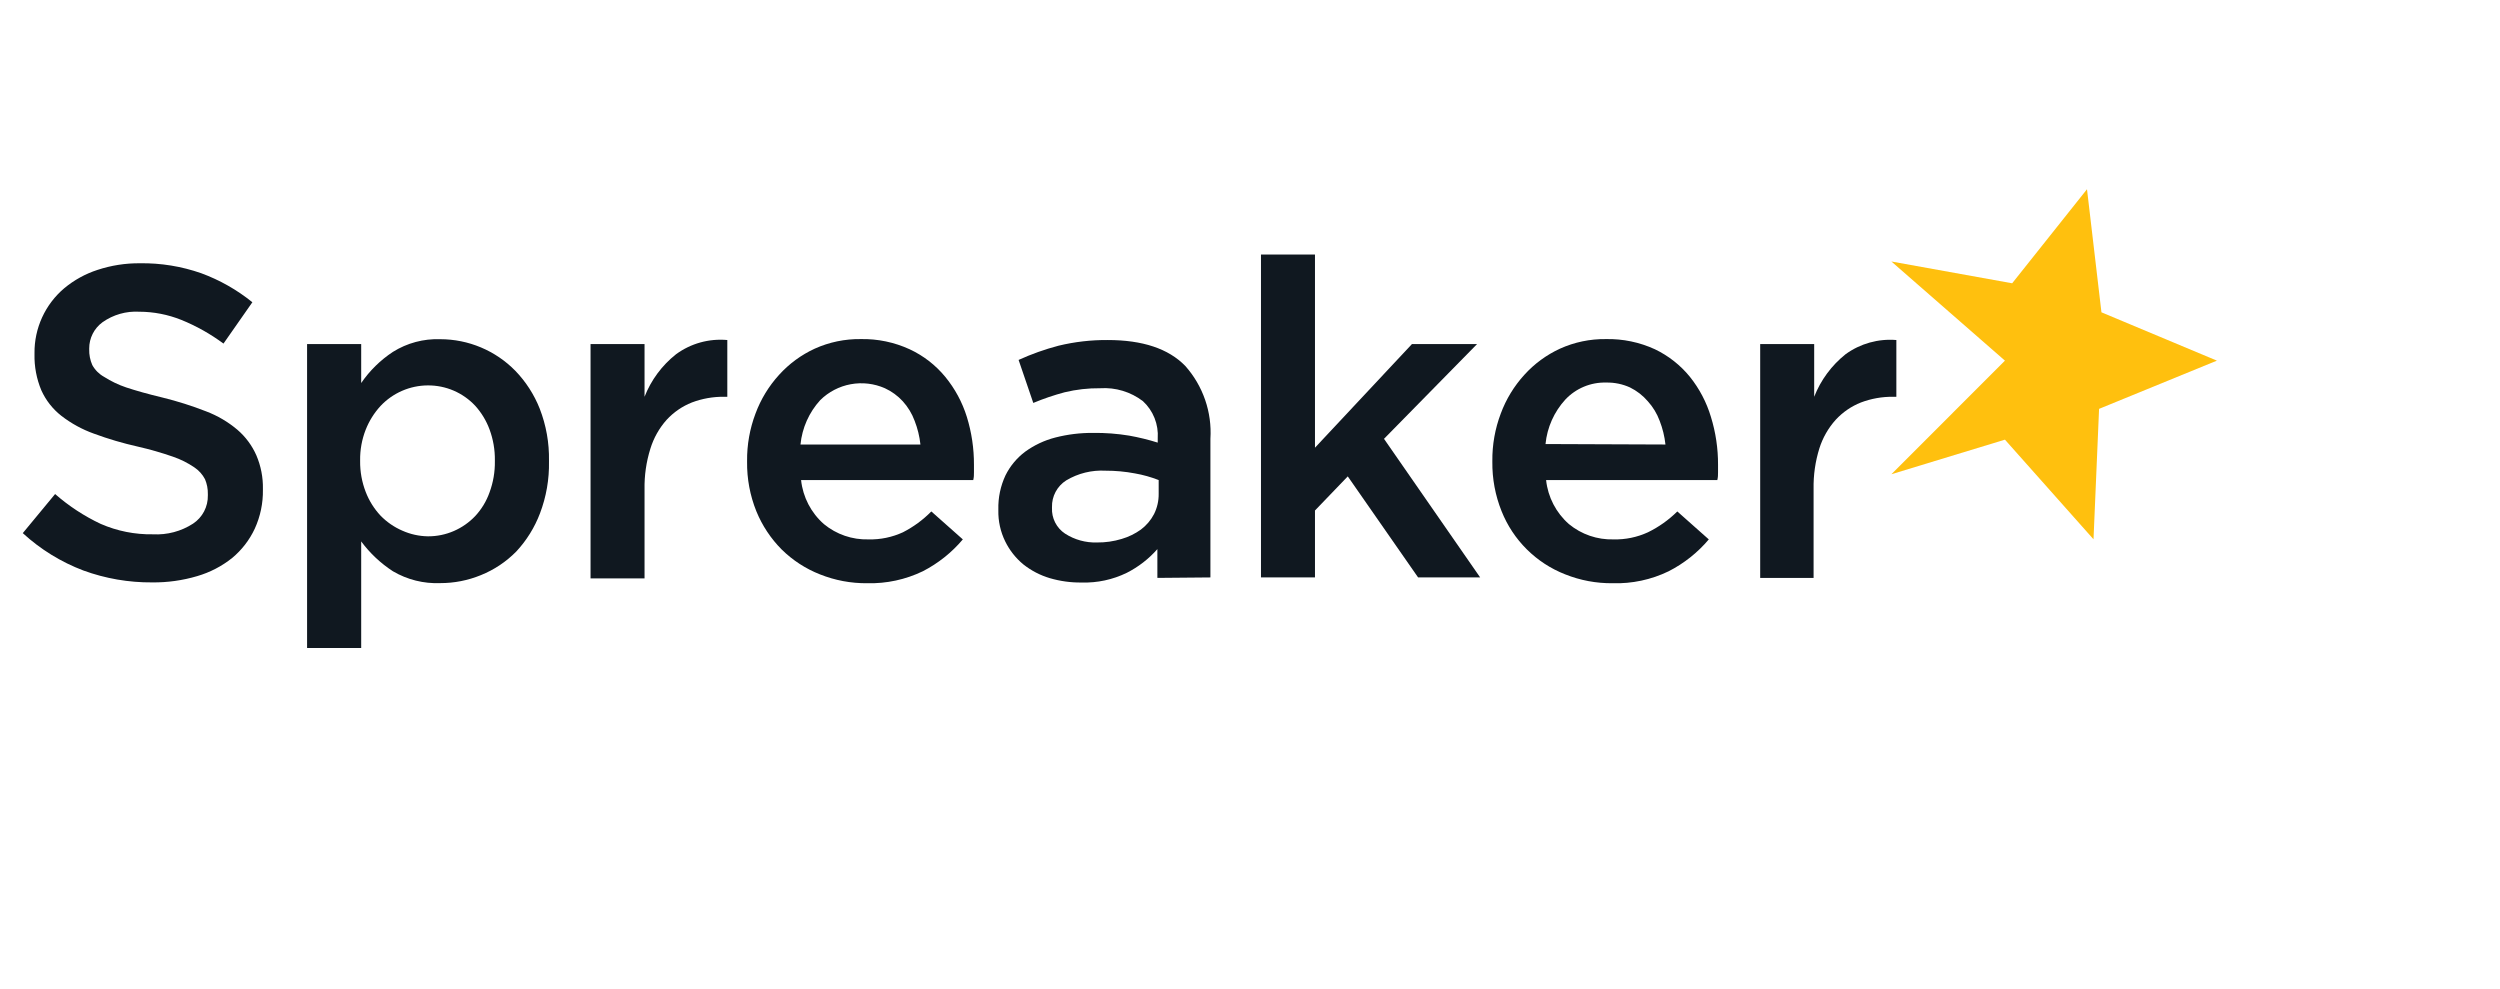
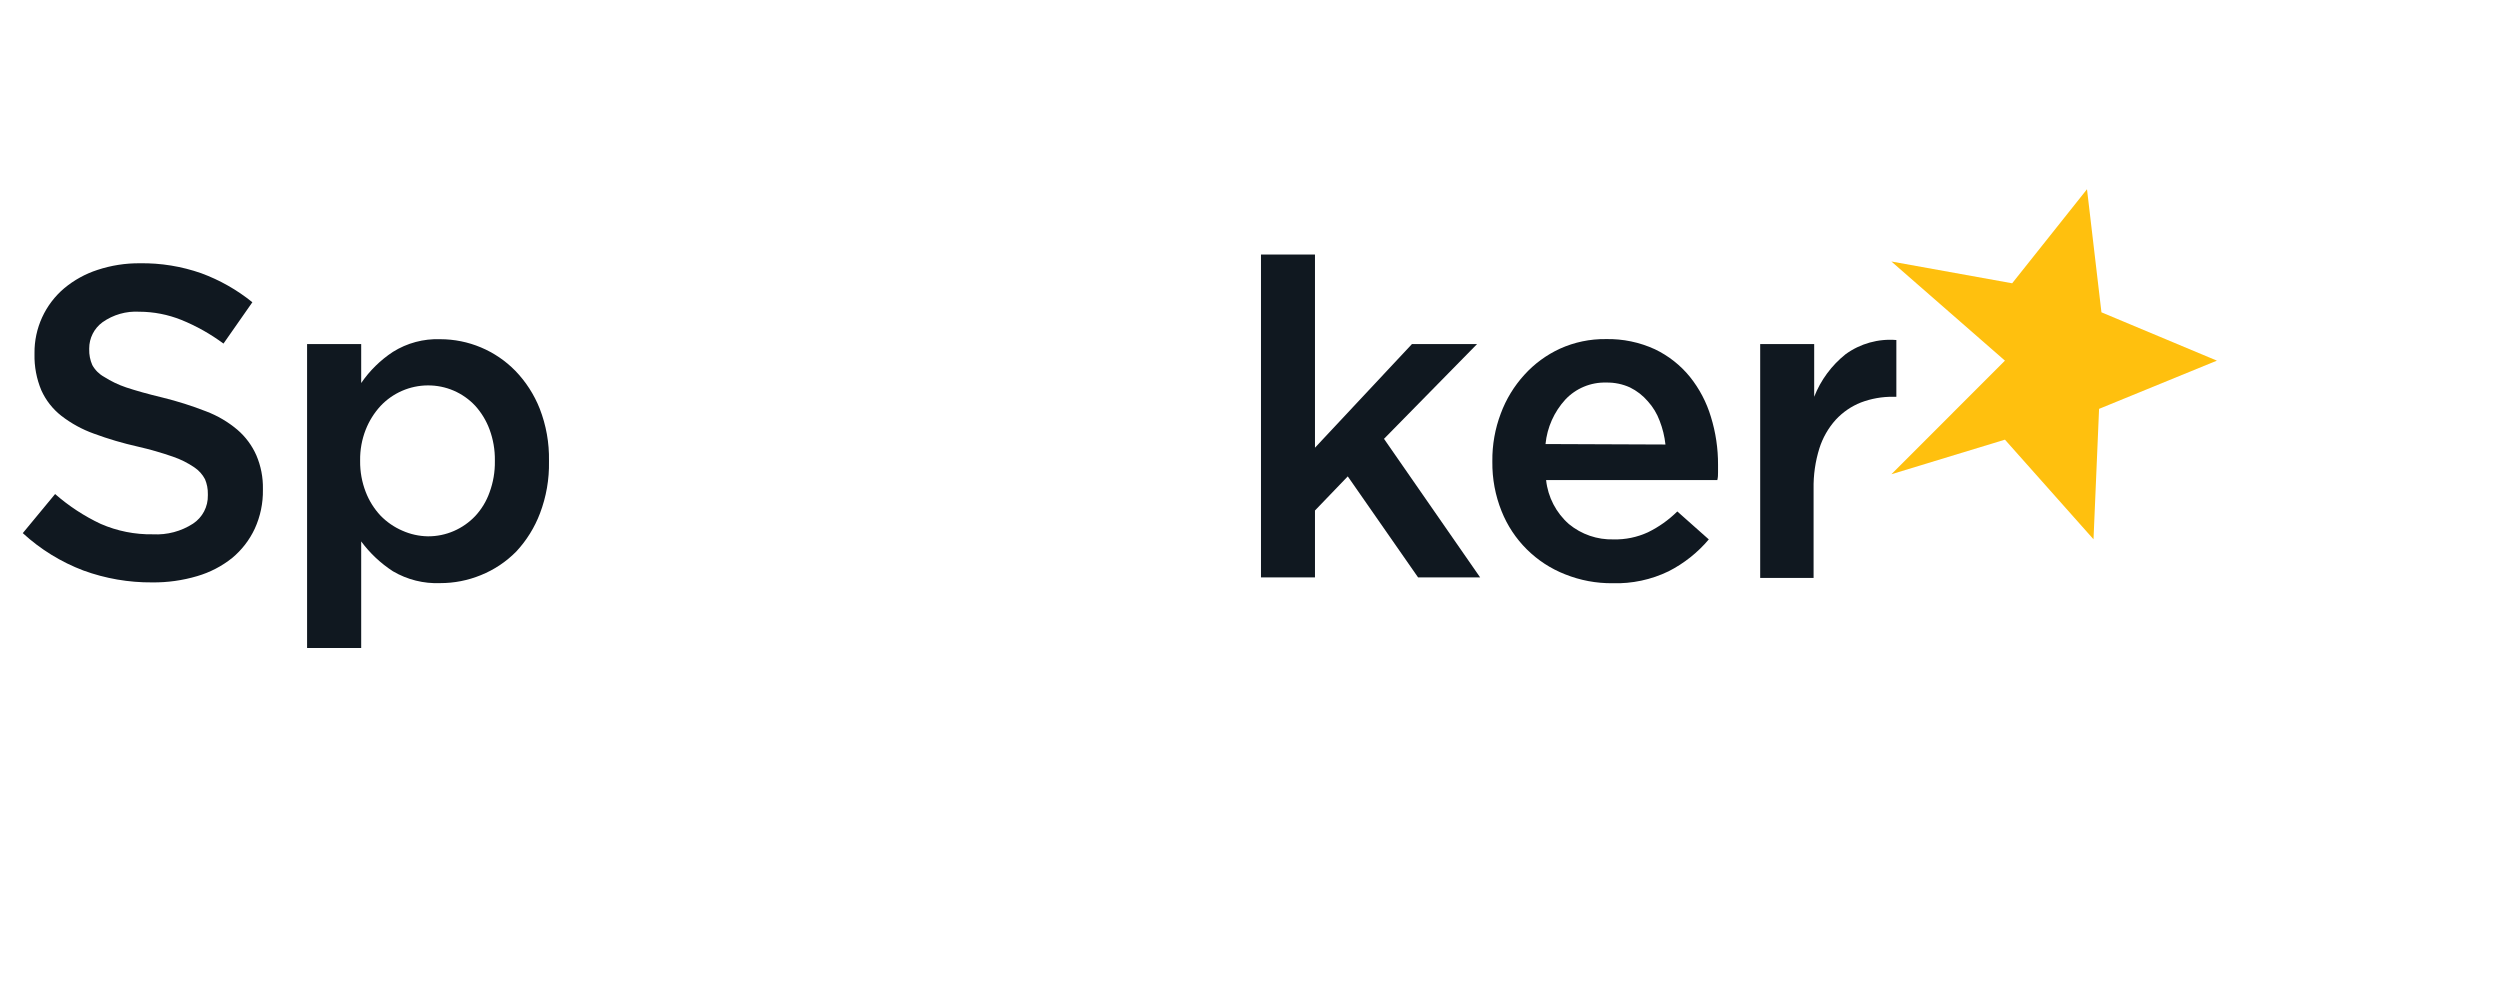
<svg xmlns="http://www.w3.org/2000/svg" width="766" height="303" viewBox="0 0 766 303" fill="none">
  <g clip-path="url(#clip0_193_502)">
    <g filter="url(#filter0_d_193_502)">
      <mask id="mask0_193_502" style="mask-type:luminance" maskUnits="userSpaceOnUse" x="46" y="53" width="675" height="196">
-         <path d="M720.816 53H46V249H720.816V53Z" fill="white" />
+         <path d="M720.816 53H46V249H720.816Z" fill="white" />
      </mask>
      <g mask="url(#mask0_193_502)">
        <path d="M86.598 174.448C79.436 174.499 72.322 173.27 65.592 170.818C58.714 168.218 52.396 164.325 46.98 159.349L56.885 147.371C61.09 151.058 65.792 154.137 70.853 156.518C75.906 158.723 81.376 159.813 86.888 159.712C91.218 159.943 95.51 158.8 99.151 156.445C100.578 155.5 101.743 154.209 102.536 152.692C103.329 151.175 103.725 149.482 103.686 147.77V147.371C103.717 145.814 103.42 144.269 102.815 142.834C102.047 141.37 100.924 140.123 99.55 139.204C97.53 137.827 95.333 136.729 93.02 135.938C89.499 134.713 85.914 133.683 82.281 132.853C77.686 131.827 73.164 130.493 68.748 128.86C65.17 127.577 61.815 125.74 58.807 123.416C56.163 121.348 54.059 118.671 52.676 115.612C51.201 112.099 50.484 108.314 50.572 104.505V104.215C50.533 100.433 51.329 96.69 52.904 93.251C54.478 89.813 56.791 86.765 59.678 84.324C62.687 81.816 66.147 79.907 69.873 78.698C74.062 77.314 78.45 76.627 82.861 76.666C89.256 76.569 95.618 77.602 101.654 79.715C107.329 81.803 112.624 84.807 117.327 88.607L108.475 101.275C104.492 98.321 100.153 95.882 95.559 94.016C91.463 92.374 87.093 91.524 82.68 91.511C78.661 91.276 74.683 92.415 71.397 94.741C70.135 95.663 69.109 96.87 68.403 98.264C67.697 99.658 67.33 101.2 67.333 102.763V103.017C67.288 104.676 67.61 106.325 68.276 107.844C69.116 109.375 70.375 110.634 71.905 111.474C74.015 112.82 76.281 113.905 78.653 114.704C81.591 115.684 85.328 116.737 89.863 117.826C94.376 118.938 98.812 120.345 103.142 122.036C106.63 123.355 109.869 125.257 112.72 127.662C115.233 129.816 117.229 132.508 118.561 135.538C119.938 138.772 120.618 142.26 120.556 145.774V146.064C120.623 150.182 119.768 154.262 118.053 158.006C116.435 161.47 114.068 164.532 111.124 166.971C107.953 169.504 104.317 171.39 100.421 172.524C95.936 173.854 91.276 174.503 86.598 174.448Z" fill="#101820" />
        <path d="M134.089 101.42H150.669V113.361C153.262 109.579 156.564 106.338 160.392 103.815C164.733 101.099 169.788 99.746 174.904 99.931C179.181 99.935 183.414 100.791 187.358 102.448C191.3 104.106 194.874 106.532 197.87 109.586C201.116 112.937 203.668 116.897 205.38 121.237C207.343 126.304 208.304 131.703 208.21 137.135V137.426C208.312 142.84 207.376 148.225 205.452 153.287C203.811 157.615 201.347 161.584 198.196 164.974C195.107 168.119 191.402 170.59 187.312 172.234C183.374 173.845 179.159 174.671 174.904 174.666C169.819 174.874 164.781 173.614 160.392 171.036C156.63 168.593 153.337 165.496 150.669 161.889V194.556H134.089V101.42ZM171.131 160.328C173.864 160.344 176.571 159.788 179.077 158.695C181.537 157.623 183.758 156.068 185.607 154.122C187.551 152.028 189.046 149.558 189.997 146.863C191.123 143.808 191.677 140.572 191.629 137.317V137.026C191.668 133.807 191.114 130.608 189.997 127.589C189.011 124.911 187.521 122.447 185.607 120.33C183.749 118.344 181.501 116.764 179.004 115.689C176.506 114.615 173.813 114.07 171.095 114.087C168.374 114.098 165.684 114.664 163.189 115.75C160.694 116.836 158.446 118.419 156.583 120.403C154.639 122.523 153.101 124.984 152.048 127.662C150.882 130.644 150.303 133.824 150.343 137.026V137.317C150.312 140.53 150.89 143.72 152.048 146.717C153.079 149.406 154.618 151.871 156.583 153.977C158.483 155.937 160.752 157.504 163.258 158.586C165.736 159.699 168.415 160.292 171.131 160.328Z" fill="#101820" />
-         <path d="M220.944 101.419H237.488V117.571C239.498 112.451 242.828 107.955 247.139 104.541C251.67 101.222 257.256 99.673 262.848 100.185V117.571H261.905C258.523 117.527 255.164 118.118 252 119.313C249.059 120.476 246.418 122.288 244.272 124.613C241.981 127.18 240.273 130.214 239.266 133.505C238.012 137.521 237.412 141.712 237.488 145.918V173.213H220.944V101.419Z" fill="#101820" />
-         <path d="M305.731 174.702C300.763 174.752 295.832 173.827 291.219 171.98C286.856 170.261 282.883 167.681 279.537 164.394C276.183 161.03 273.532 157.032 271.737 152.634C269.805 147.825 268.844 142.681 268.907 137.498V137.244C268.857 132.286 269.731 127.363 271.483 122.725C273.11 118.325 275.574 114.282 278.739 110.82C281.793 107.453 285.495 104.737 289.623 102.835C294.055 100.833 298.873 99.829 303.736 99.895C308.902 99.791 314.024 100.859 318.72 103.017C322.93 104.976 326.649 107.853 329.604 111.437C332.593 115.07 334.848 119.249 336.243 123.742C337.712 128.503 338.446 133.46 338.42 138.442C338.42 139.168 338.42 139.93 338.42 140.692C338.42 141.455 338.42 142.253 338.202 143.088H285.451C286.004 148.309 288.504 153.131 292.453 156.59C296.286 159.747 301.131 161.409 306.094 161.272C309.734 161.362 313.345 160.617 316.652 159.095C319.877 157.445 322.817 155.288 325.359 152.706L335.01 161.272C331.607 165.305 327.439 168.624 322.747 171.036C317.446 173.591 311.614 174.848 305.731 174.702ZM322.021 132.199C321.751 129.711 321.153 127.27 320.244 124.94C319.428 122.73 318.196 120.697 316.615 118.951C315.072 117.269 313.21 115.912 311.137 114.958C307.852 113.508 304.207 113.079 300.675 113.726C297.143 114.374 293.887 116.067 291.328 118.588C287.892 122.351 285.766 127.126 285.269 132.199H322.021Z" fill="#101820" />
-         <path d="M394.62 173.068V164.248C391.988 167.242 388.811 169.706 385.258 171.507C380.948 173.611 376.191 174.632 371.399 174.484C368.097 174.526 364.807 174.074 361.64 173.141C358.701 172.263 355.955 170.834 353.549 168.93C351.221 167.004 349.328 164.603 347.998 161.889C346.543 158.921 345.822 155.647 345.894 152.343V152.053C345.811 148.471 346.556 144.918 348.071 141.672C349.484 138.815 351.546 136.328 354.093 134.412C356.875 132.39 360.014 130.913 363.345 130.057C367.125 129.087 371.016 128.611 374.917 128.642C378.623 128.596 382.326 128.875 385.983 129.476C388.941 130.006 391.861 130.721 394.727 131.618V130.311C394.871 128.193 394.538 126.069 393.754 124.097C392.971 122.125 391.753 120.353 390.192 118.914C386.447 116.055 381.794 114.649 377.095 114.958C373.432 114.918 369.774 115.333 366.211 116.192C362.937 117.063 359.724 118.154 356.597 119.459L352.098 106.283C356.041 104.483 360.132 103.026 364.325 101.927C369.265 100.73 374.333 100.145 379.417 100.185C390.084 100.185 397.993 102.823 403.145 108.098C405.846 111.128 407.919 114.665 409.248 118.503C410.574 122.341 411.125 126.403 410.871 130.456V172.923L394.62 173.068ZM395.018 143.087C392.674 142.171 390.241 141.49 387.763 141.055C384.785 140.49 381.758 140.211 378.728 140.22C374.506 139.987 370.311 141.024 366.683 143.196C365.315 144.066 364.195 145.275 363.432 146.707C362.669 148.137 362.289 149.742 362.329 151.363V151.617C362.258 153.163 362.589 154.701 363.288 156.081C363.987 157.461 365.032 158.637 366.32 159.493C369.245 161.379 372.674 162.328 376.152 162.215C378.708 162.239 381.252 161.872 383.697 161.127C385.804 160.507 387.792 159.538 389.575 158.259C391.256 156.996 392.634 155.371 393.604 153.505C394.558 151.59 395.044 149.474 395.018 147.334V143.087Z" fill="#101820" />
        <path d="M426.364 73.979H442.909V133.178L472.622 101.419H492.576L464.058 130.456L493.52 172.923H474.506L452.956 141.962L442.909 152.415V172.923H426.364V73.979Z" fill="#101820" />
        <path d="M534.081 174.701C529.111 174.752 524.18 173.826 519.567 171.979C515.168 170.26 511.172 167.656 507.822 164.328C504.468 161.001 501.836 157.02 500.086 152.633C498.153 147.824 497.193 142.68 497.255 137.498V137.244C497.206 132.286 498.078 127.363 499.832 122.725C501.458 118.325 503.923 114.282 507.087 110.82C510.14 107.453 513.843 104.737 517.97 102.835C522.391 100.836 527.197 99.833 532.05 99.895C537.225 99.787 542.361 100.854 547.07 103.016C551.213 104.999 554.867 107.874 557.77 111.437C560.695 115.084 562.89 119.262 564.228 123.742C565.698 128.502 566.433 133.459 566.406 138.442C566.406 139.167 566.406 139.93 566.406 140.692C566.406 141.454 566.406 142.253 566.188 143.087H513.725C514.28 148.309 516.781 153.131 520.729 156.59C524.562 159.746 529.408 161.409 534.371 161.272C538.009 161.362 541.62 160.617 544.928 159.094C548.255 157.471 551.295 155.313 553.927 152.706L563.575 161.272C560.167 165.313 555.987 168.633 551.275 171.035C545.924 173.629 540.023 174.887 534.081 174.701ZM550.296 132.198C550.028 129.711 549.43 127.27 548.519 124.939C547.703 122.729 546.472 120.696 544.892 118.95C543.373 117.178 541.509 115.733 539.413 114.704C537.137 113.672 534.655 113.164 532.157 113.215C529.813 113.147 527.482 113.578 525.32 114.479C523.155 115.38 521.206 116.731 519.603 118.442C516.168 122.205 514.042 126.981 513.546 132.053L550.296 132.198Z" fill="#101820" />
        <path d="M579.321 101.42H595.866V117.572C597.874 112.461 601.191 107.968 605.479 104.541C609.978 101.269 615.503 99.722 621.044 100.185V117.572H620.1C616.721 117.527 613.361 118.118 610.197 119.314C607.255 120.477 604.613 122.288 602.468 124.613C600.195 127.138 598.488 130.12 597.462 133.36C596.209 137.376 595.608 141.567 595.683 145.774V173.069H579.321V101.42Z" fill="#101820" />
        <path d="M654.313 106.501L619.519 141.309L654.313 130.71L681.451 161.236L683.155 121.274L719.256 106.501L683.883 91.692L679.456 53.98L656.527 82.799L619.519 76.121L654.313 106.501Z" fill="#FFC00E" />
      </g>
    </g>
  </g>
  <defs>
    <filter id="filter0_d_193_502" x="-23.02" y="27.98" width="742.275" height="200.576" filterUnits="userSpaceOnUse" color-interpolation-filters="sRGB">
      <feFlood flood-opacity="0" result="BackgroundImageFix" />
      <feColorMatrix in="SourceAlpha" type="matrix" values="0 0 0 0 0 0 0 0 0 0 0 0 0 0 0 0 0 0 127 0" result="hardAlpha" />
      <feOffset dx="-40" dy="4" />
      <feGaussianBlur stdDeviation="15" />
      <feComposite in2="hardAlpha" operator="out" />
      <feColorMatrix type="matrix" values="0 0 0 0 1 0 0 0 0 0.753 0 0 0 0 0.055 0 0 0 0.3 0" />
      <feBlend mode="normal" in2="BackgroundImageFix" result="effect1_dropShadow_193_502" />
      <feBlend mode="normal" in="SourceGraphic" in2="effect1_dropShadow_193_502" result="shape" />
    </filter>
    <clipPath id="clip0_193_502">
      <rect width="766" height="303" fill="white" />
    </clipPath>
  </defs>
</svg>